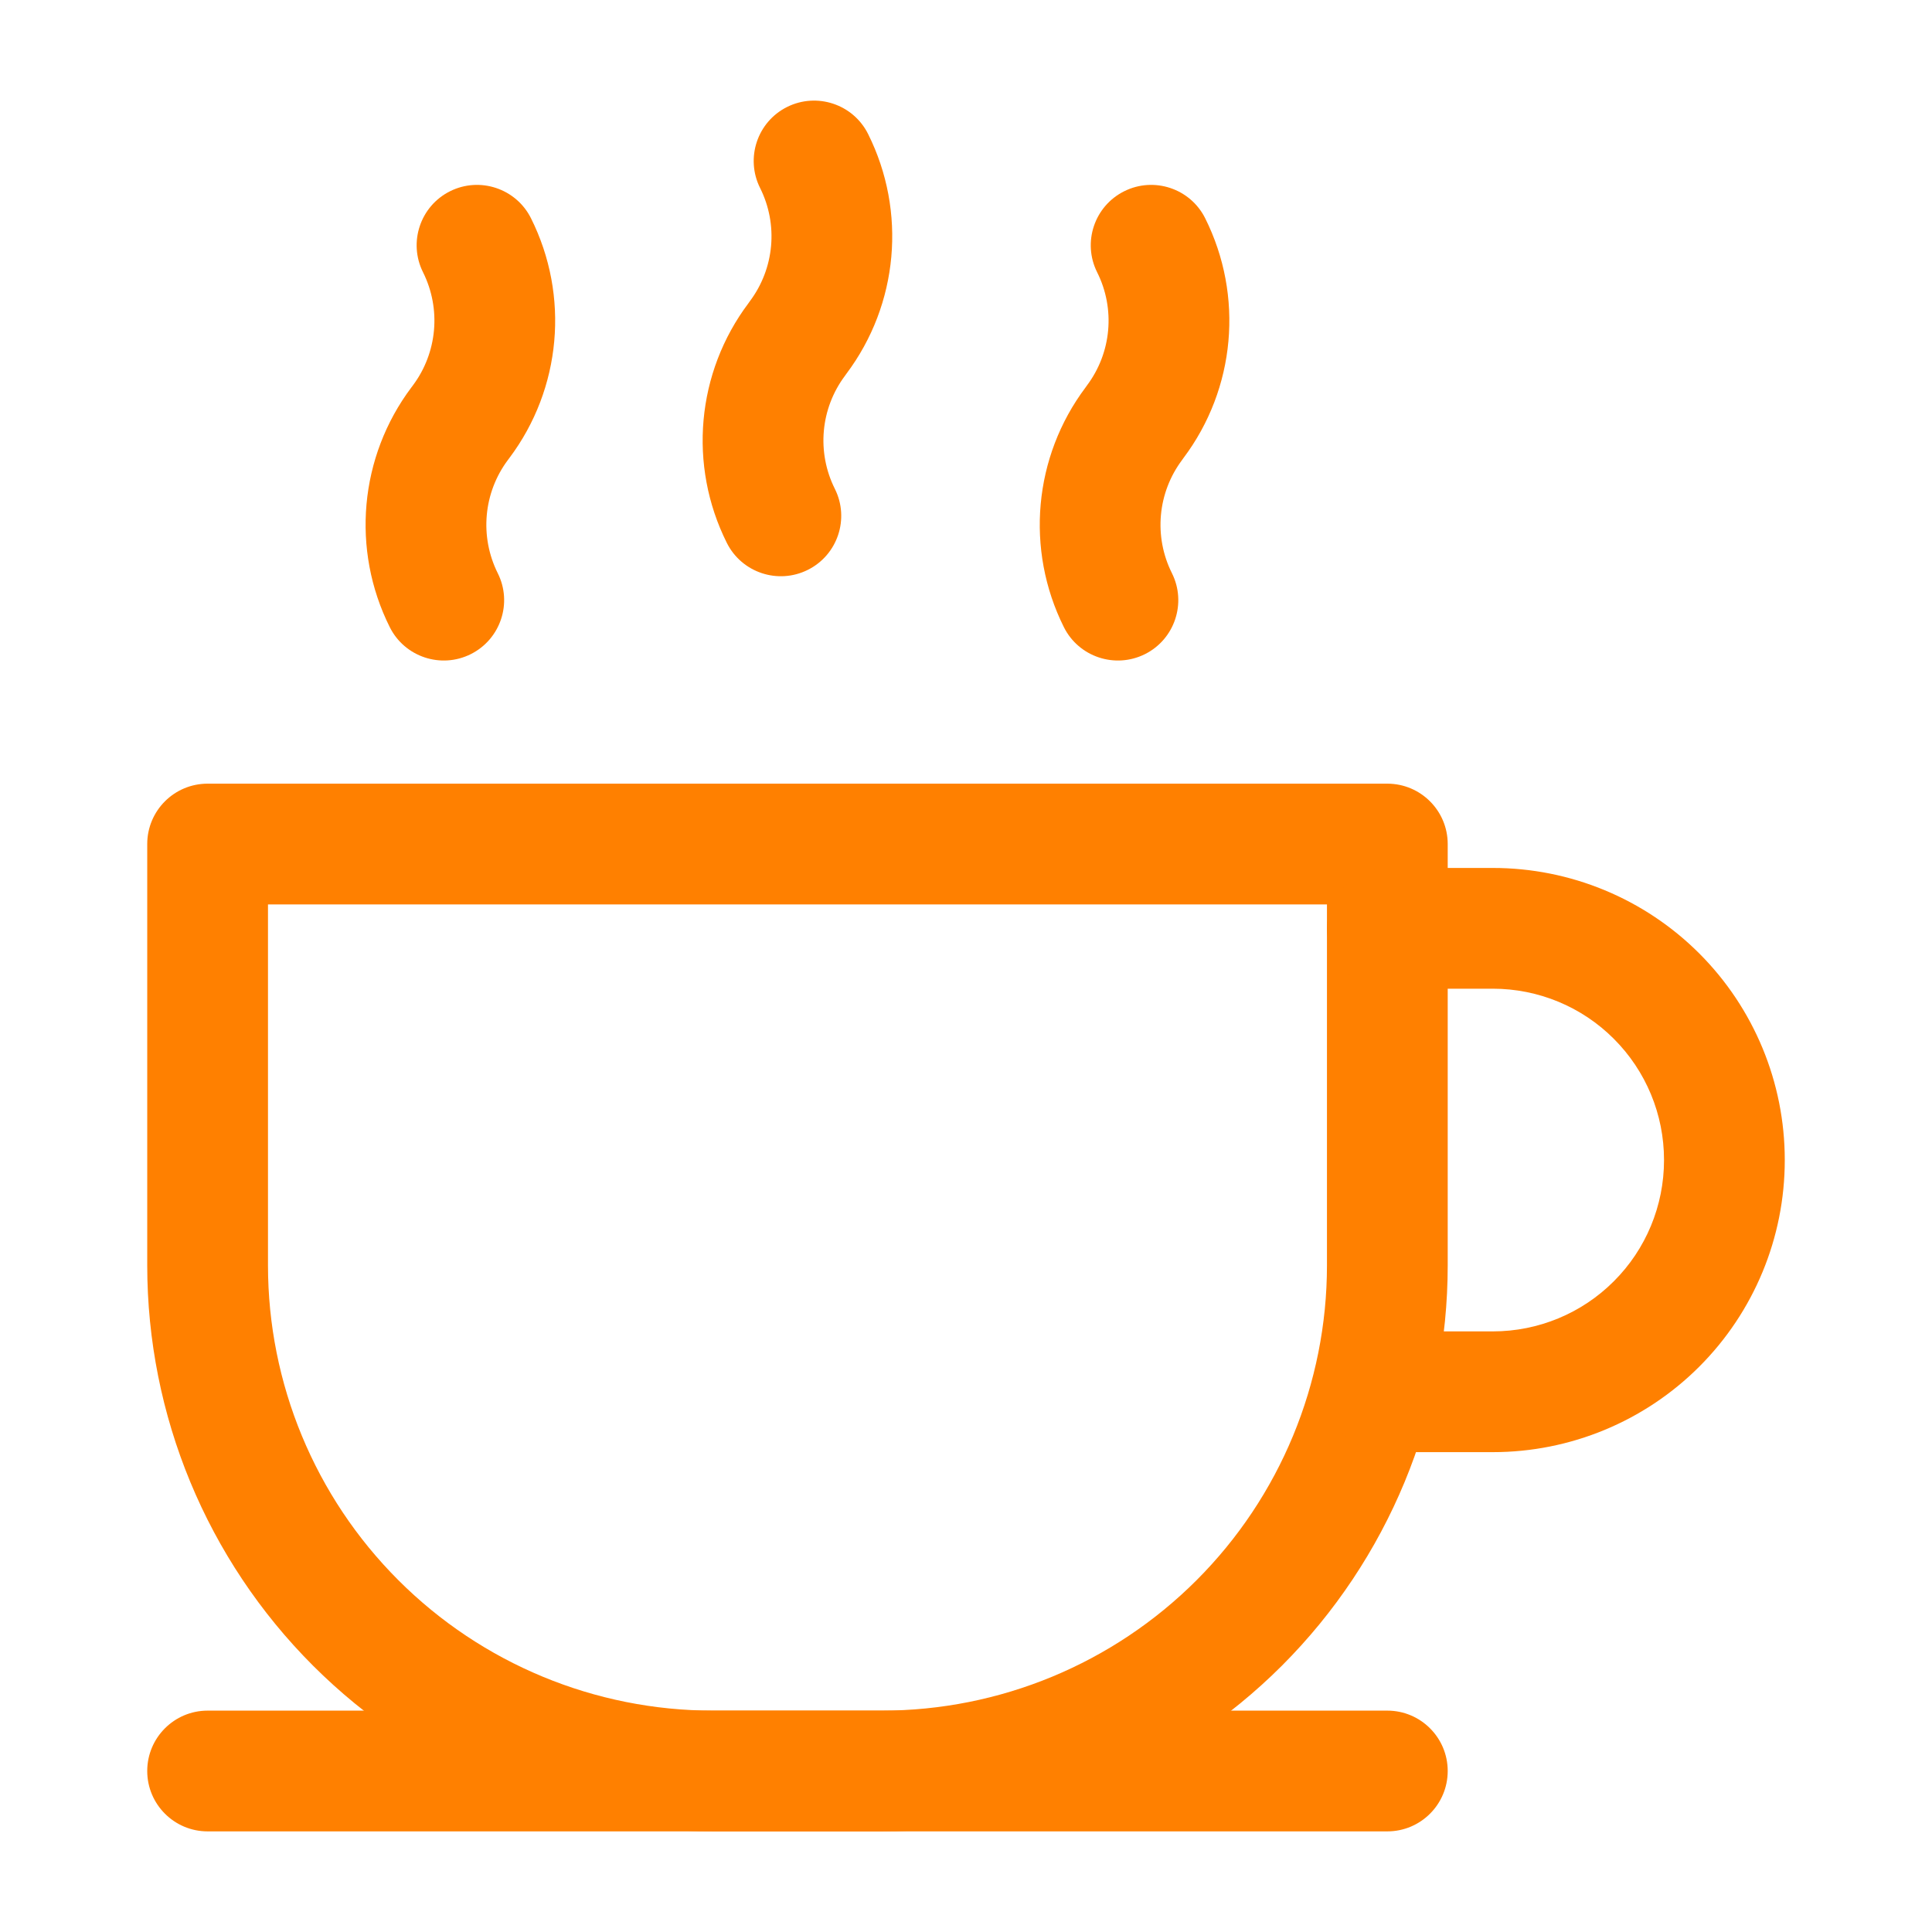
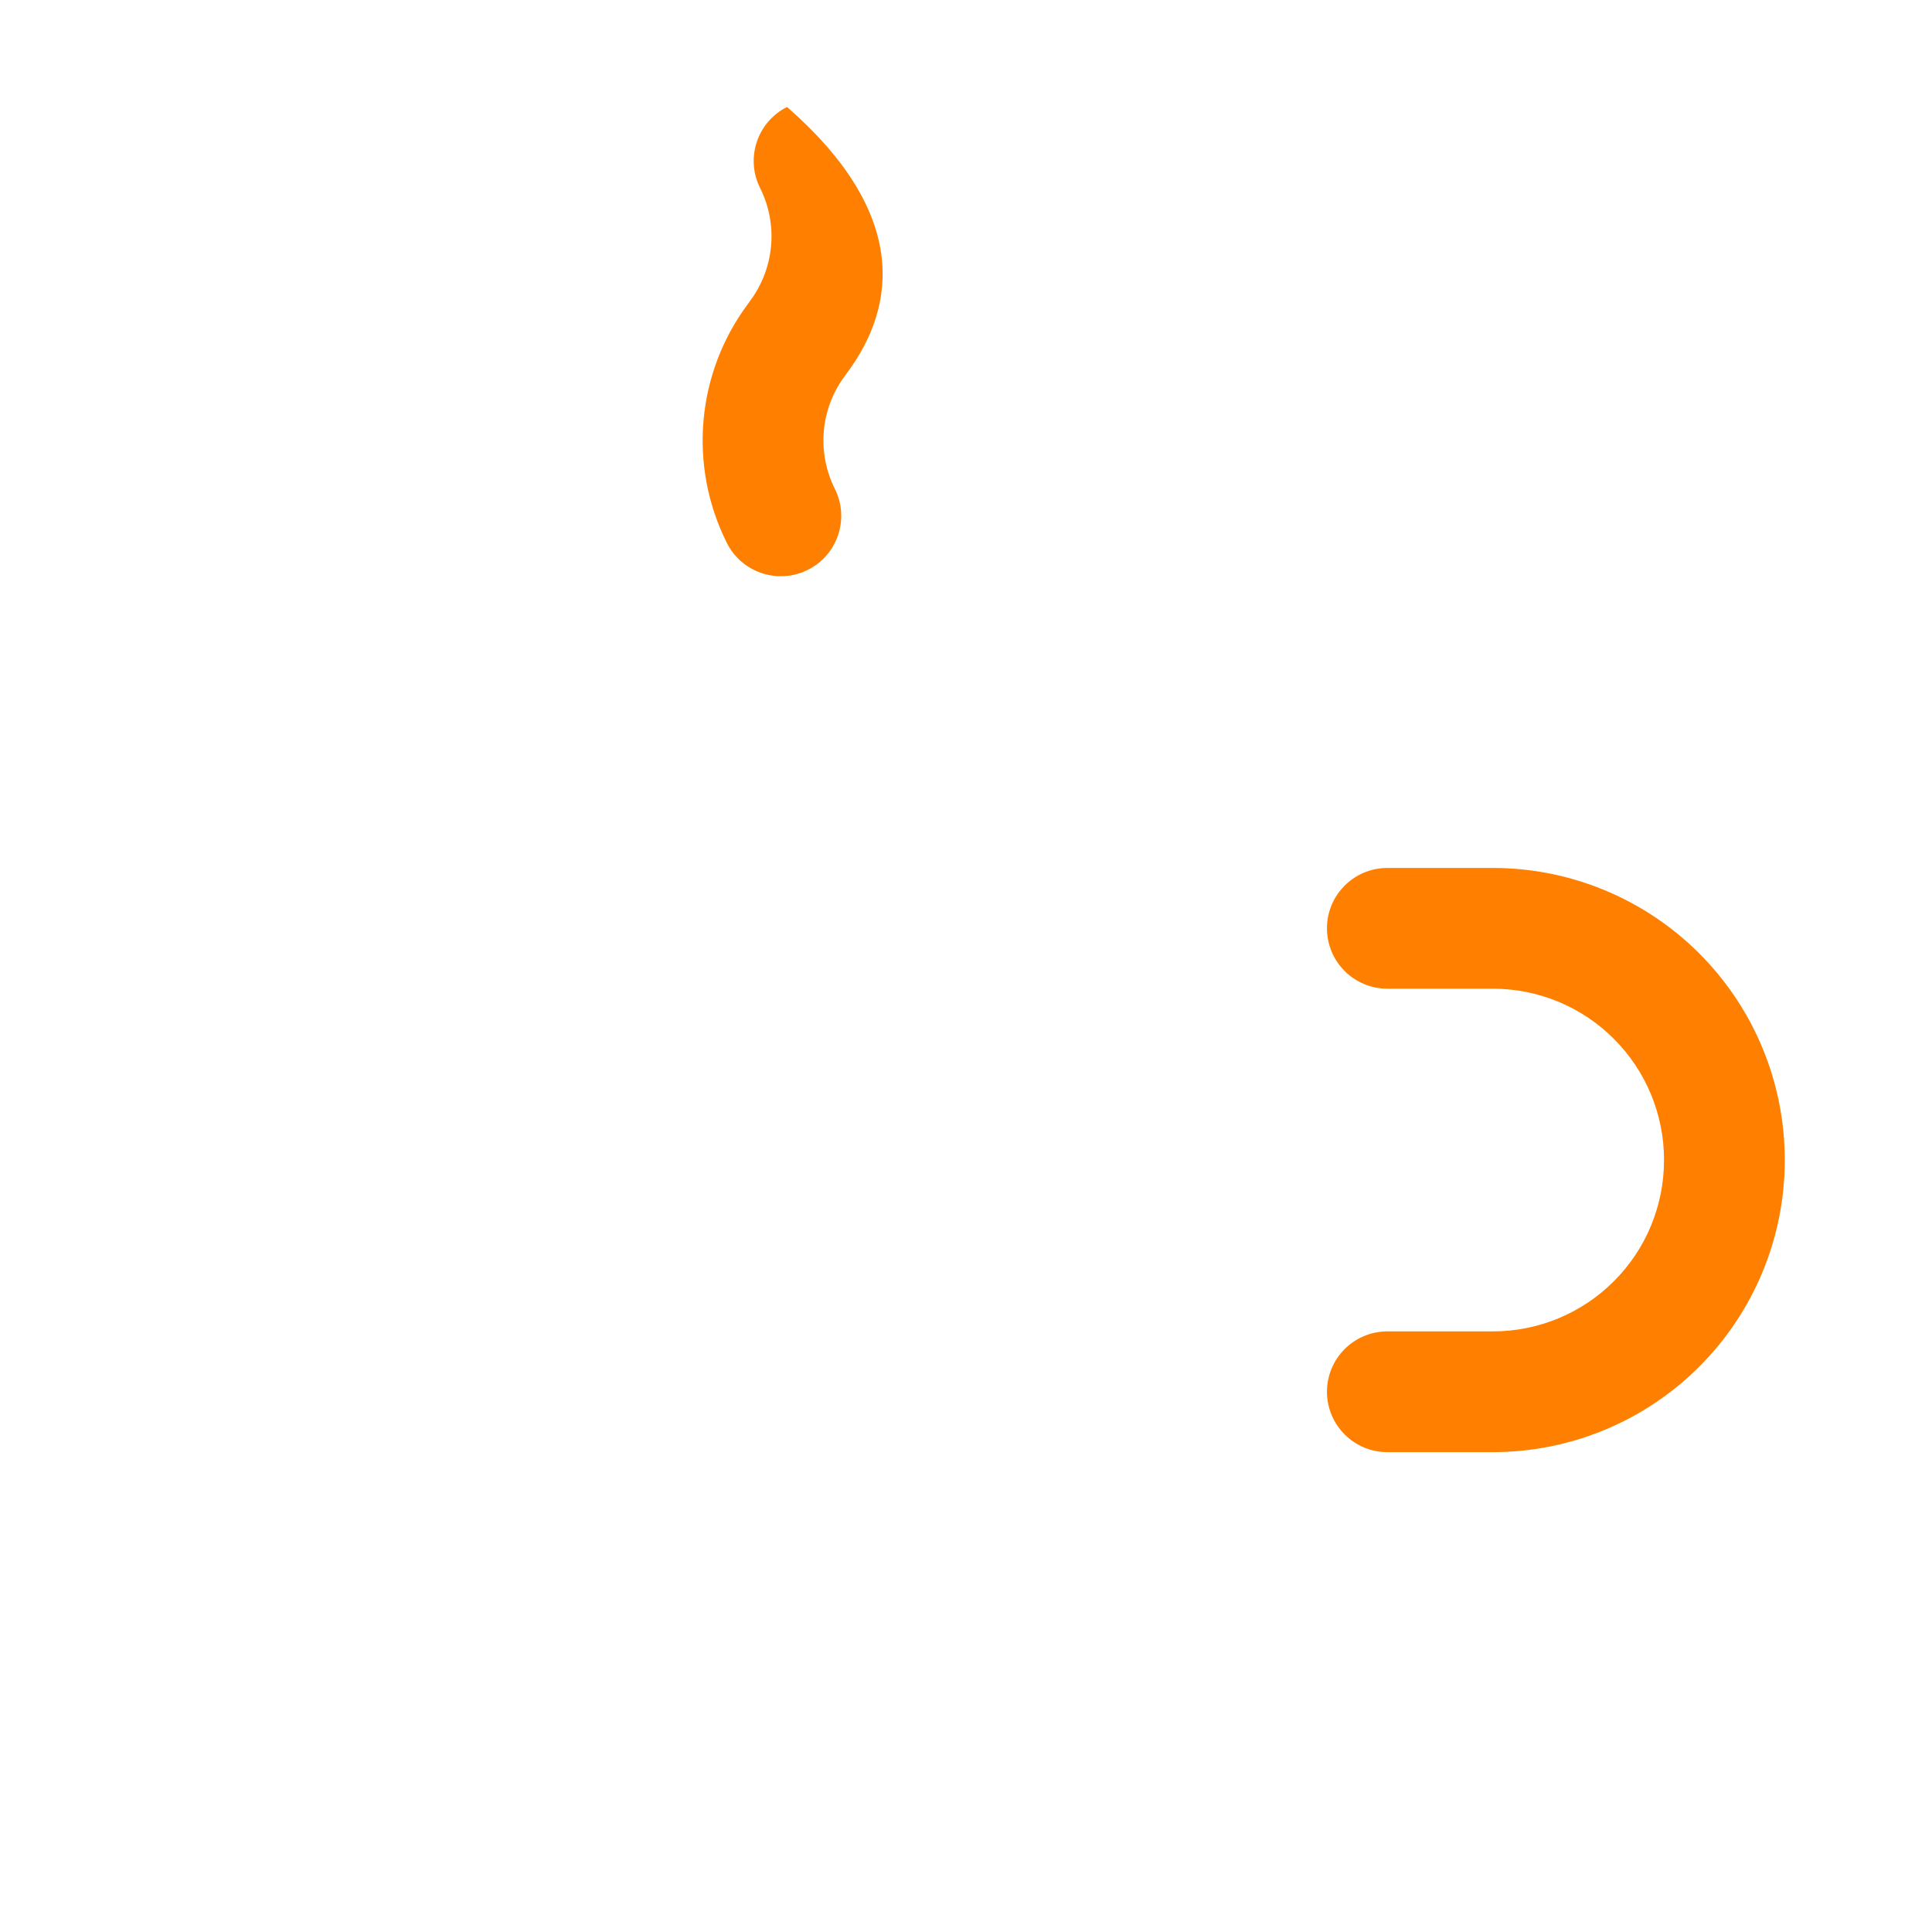
<svg xmlns="http://www.w3.org/2000/svg" width="24" height="24" viewBox="0 0 24 24" fill="none">
-   <path fill-rule="evenodd" clip-rule="evenodd" d="M2.579 9.735H17.234C17.648 9.735 17.984 10.071 17.984 10.485V15.719C17.984 17.584 17.243 19.372 15.925 20.691C14.606 22.009 12.818 22.75 10.953 22.75H8.86C6.995 22.75 5.207 22.009 3.888 20.691C2.569 19.372 1.829 17.584 1.829 15.719V10.485C1.829 10.071 2.164 9.735 2.579 9.735ZM3.329 11.235V15.719C3.329 17.186 3.911 18.593 4.949 19.63C5.986 20.667 7.393 21.25 8.86 21.25H10.953C12.42 21.25 13.827 20.667 14.864 19.63C15.901 18.593 16.484 17.186 16.484 15.719V11.235H3.329Z" fill="#FF8000" />
-   <path fill-rule="evenodd" clip-rule="evenodd" d="M2.579 22.75C2.165 22.75 1.829 22.414 1.829 22C1.829 21.586 2.165 21.25 2.579 21.25H17.234C17.648 21.25 17.984 21.586 17.984 22C17.984 22.414 17.648 22.75 17.234 22.75H2.579Z" fill="#FF8000" />
  <path fill-rule="evenodd" clip-rule="evenodd" d="M17.234 12.282C16.82 12.282 16.484 11.946 16.484 11.532C16.484 11.118 16.82 10.782 17.234 10.782H18.545C19.507 10.782 20.429 11.164 21.109 11.844C21.789 12.524 22.171 13.447 22.171 14.408V14.413C22.171 15.375 21.789 16.297 21.109 16.977C20.429 17.657 19.507 18.039 18.545 18.039H17.234C16.82 18.039 16.484 17.703 16.484 17.289C16.484 16.875 16.82 16.539 17.234 16.539H18.545C19.109 16.539 19.65 16.315 20.048 15.916C20.447 15.518 20.671 14.977 20.671 14.413V14.408C20.671 13.844 20.447 13.304 20.048 12.905C19.65 12.506 19.109 12.282 18.545 12.282H17.234Z" fill="#FF8000" />
-   <path fill-rule="evenodd" clip-rule="evenodd" d="M5.255 3.382C5.07 3.012 5.22 2.561 5.59 2.376C5.96 2.191 6.411 2.341 6.596 2.711C7.078 3.675 6.974 4.828 6.328 5.689L6.31 5.713C6.005 6.12 5.956 6.664 6.183 7.12C6.369 7.49 6.218 7.941 5.848 8.126C5.478 8.311 5.027 8.161 4.842 7.791C4.36 6.827 4.464 5.674 5.11 4.813L5.128 4.789C5.433 4.382 5.482 3.837 5.255 3.382Z" fill="#FF8000" />
-   <path fill-rule="evenodd" clip-rule="evenodd" d="M13.629 3.382C13.444 3.012 13.594 2.561 13.965 2.376C14.335 2.191 14.786 2.341 14.971 2.711C15.453 3.675 15.349 4.828 14.702 5.689L14.685 5.713C14.38 6.12 14.33 6.664 14.558 7.12C14.743 7.49 14.593 7.941 14.223 8.126C13.852 8.311 13.401 8.161 13.216 7.791C12.735 6.827 12.839 5.674 13.485 4.813L13.502 4.789C13.808 4.382 13.857 3.837 13.629 3.382Z" fill="#FF8000" />
-   <path fill-rule="evenodd" clip-rule="evenodd" d="M9.442 2.335C9.257 1.965 9.407 1.514 9.777 1.329C10.148 1.144 10.599 1.294 10.784 1.665C11.265 2.628 11.161 3.781 10.515 4.642L10.498 4.666C10.192 5.073 10.143 5.618 10.371 6.073C10.556 6.443 10.406 6.894 10.035 7.079C9.665 7.264 9.214 7.114 9.029 6.744C8.547 5.78 8.651 4.627 9.298 3.766L9.315 3.742C9.62 3.335 9.67 2.791 9.442 2.335Z" fill="#FF8000" />
+   <path fill-rule="evenodd" clip-rule="evenodd" d="M9.442 2.335C9.257 1.965 9.407 1.514 9.777 1.329C11.265 2.628 11.161 3.781 10.515 4.642L10.498 4.666C10.192 5.073 10.143 5.618 10.371 6.073C10.556 6.443 10.406 6.894 10.035 7.079C9.665 7.264 9.214 7.114 9.029 6.744C8.547 5.78 8.651 4.627 9.298 3.766L9.315 3.742C9.62 3.335 9.67 2.791 9.442 2.335Z" fill="#FF8000" />
</svg>